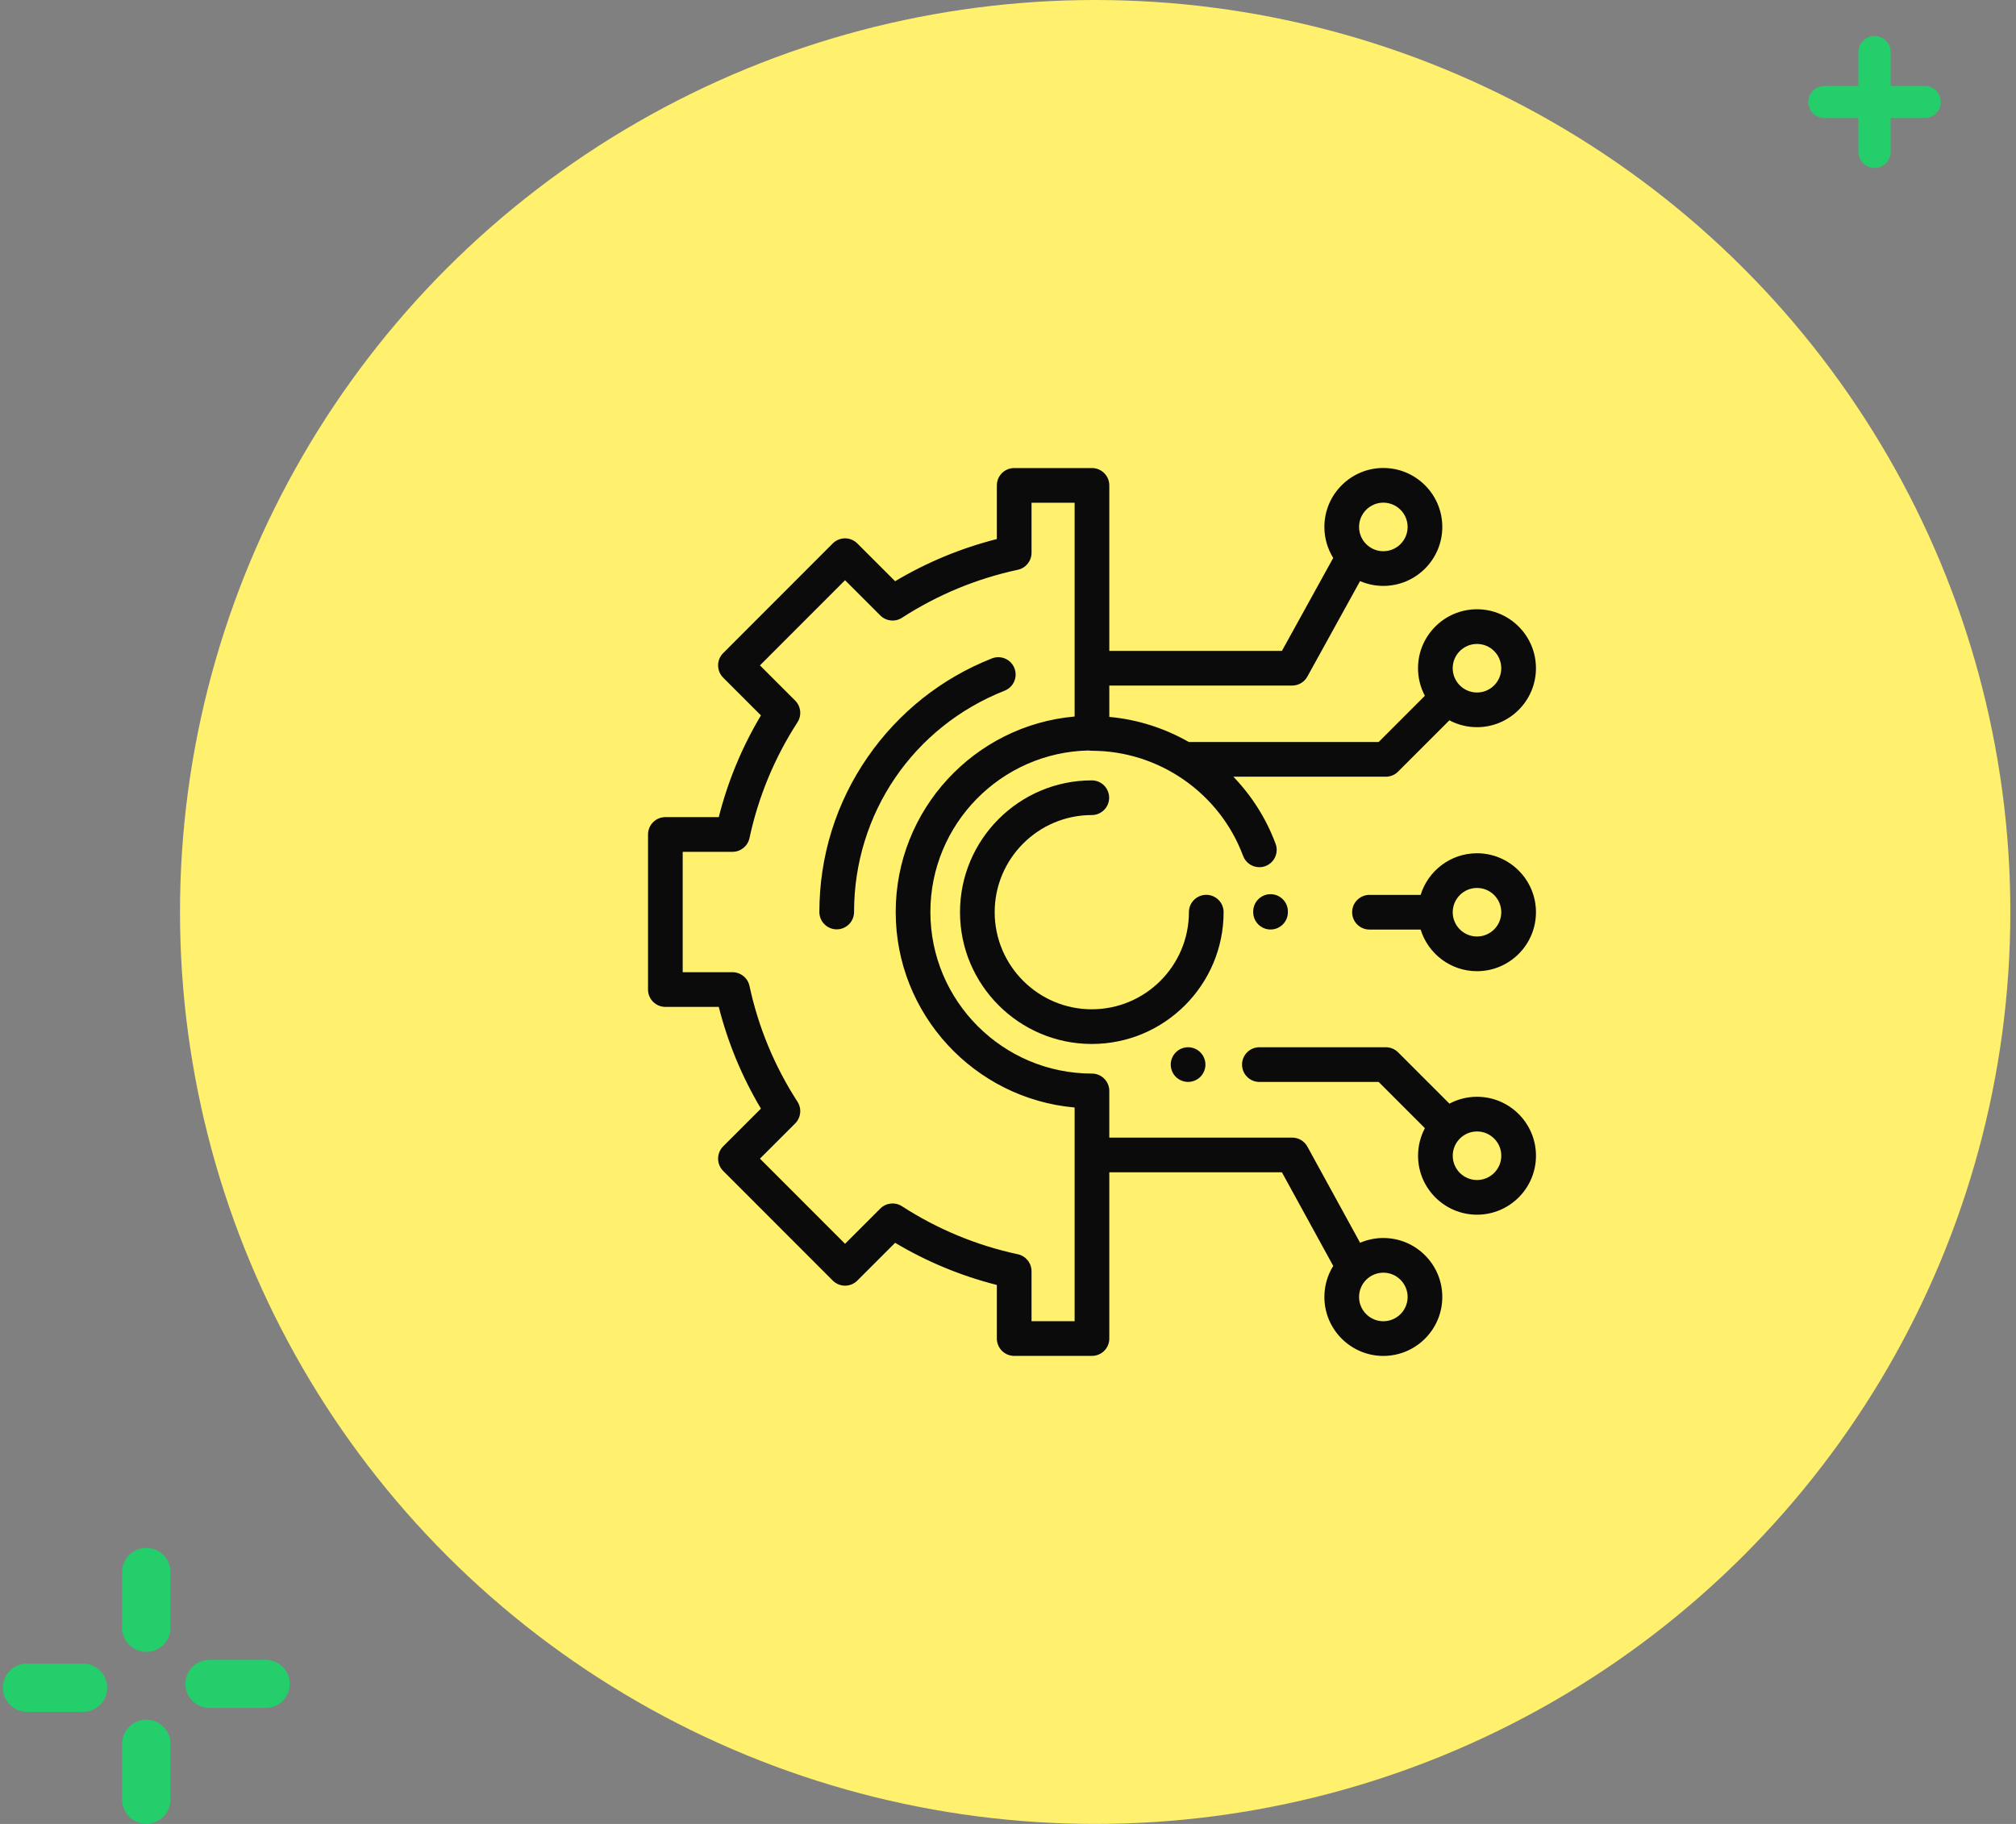
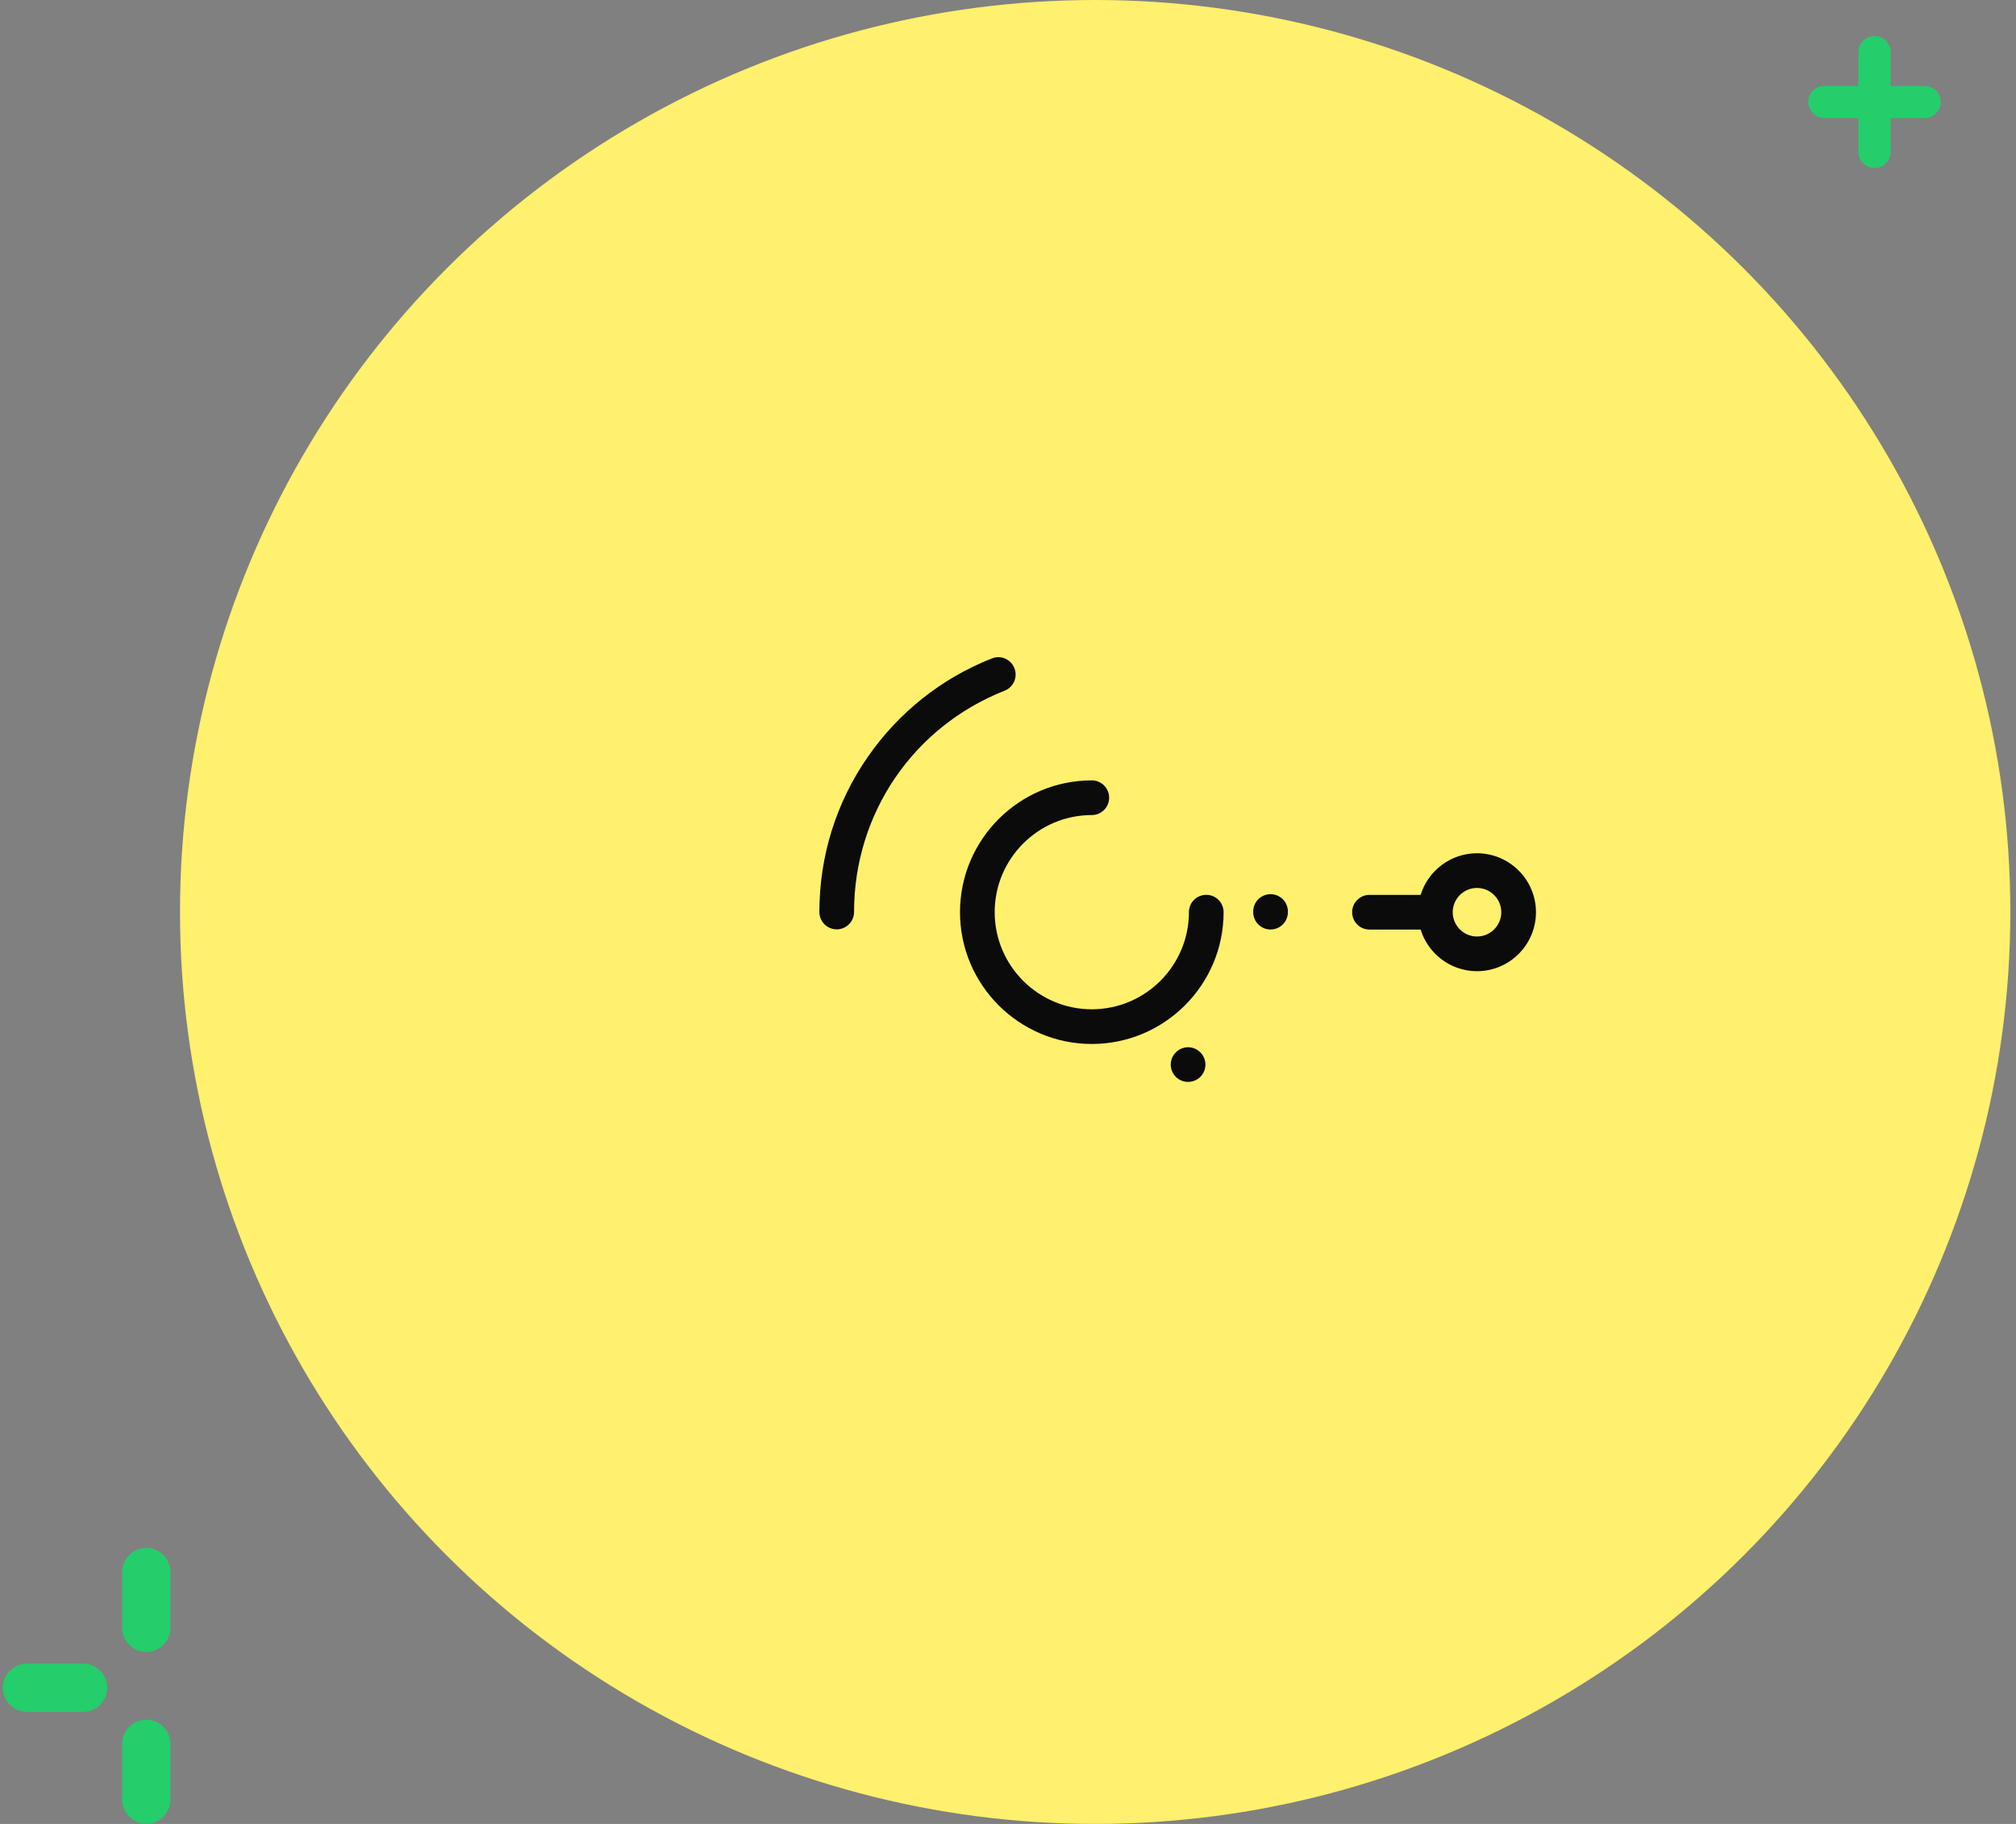
<svg xmlns="http://www.w3.org/2000/svg" width="168" height="152" viewBox="0 0 168 152" fill="none">
  <rect x="0" y="0" width="168" height="152" fill="#808080" stroke="none" />
  <path d="M160.386 7.162H157.553V4.338C157.553 3.599 156.952 3 156.211 3C155.469 3 154.867 3.599 154.867 4.338V7.162H152.034C151.293 7.162 150.691 7.761 150.691 8.5C150.691 9.239 151.293 9.838 152.034 9.838H154.867V12.662C154.867 13.401 155.468 14 156.211 14C156.952 14 157.553 13.401 157.553 12.662V9.838H160.386C161.127 9.838 161.73 9.239 161.73 8.5C161.73 7.761 161.127 7.162 160.386 7.162Z" fill="#23CE6B" />
  <path d="M12.191 143.316C11.079 143.316 10.177 144.214 10.177 145.323V149.98C10.177 151.089 11.079 151.987 12.191 151.987C13.303 151.987 14.205 151.089 14.205 149.98V145.323C14.205 144.214 13.303 143.316 12.191 143.316Z" fill="#23CE6B" />
  <path d="M6.922 138.646H2.25C1.138 138.646 0.236 139.545 0.236 140.653C0.236 141.762 1.138 142.66 2.25 142.66H6.922C8.034 142.66 8.936 141.762 8.936 140.653C8.936 139.545 8.032 138.646 6.922 138.646Z" fill="#23CE6B" />
  <path d="M12.191 129C11.079 129 10.177 129.899 10.177 131.007V135.661C10.177 136.769 11.079 137.668 12.191 137.668C13.303 137.668 14.205 136.769 14.205 135.661V131.007C14.205 129.899 13.303 129 12.191 129Z" fill="#23CE6B" />
-   <path d="M22.135 138.325H17.464C16.351 138.325 15.45 139.223 15.45 140.332C15.45 141.44 16.351 142.339 17.464 142.339H22.135C23.247 142.339 24.149 141.44 24.149 140.332C24.149 139.223 23.247 138.325 22.135 138.325Z" fill="#23CE6B" />
  <ellipse cx="91.264" cy="76" rx="76.264" ry="76" fill="#FFF06D" />
  <path d="M84.535 55.683C84.242 54.94 83.403 54.576 82.66 54.869C78.468 56.523 74.89 59.363 72.314 63.081C69.675 66.887 68.281 71.356 68.281 76.004C68.281 76.802 68.928 77.449 69.726 77.449C70.524 77.449 71.171 76.802 71.171 76.004C71.171 67.807 76.097 60.566 83.721 57.558C84.463 57.265 84.828 56.425 84.535 55.683Z" fill="#0B0B0B" />
  <path d="M100.522 74.572C99.724 74.572 99.076 75.219 99.076 76.018C99.076 80.48 95.446 84.111 90.983 84.111C86.521 84.111 82.89 80.48 82.89 76.018C82.89 71.555 86.521 67.924 90.983 67.924C91.781 67.924 92.428 67.277 92.428 66.479C92.428 65.681 91.781 65.034 90.983 65.034C84.927 65.034 80 69.961 80 76.018C80 82.074 84.927 87.001 90.983 87.001C97.04 87.001 101.967 82.074 101.967 76.018C101.967 75.219 101.32 74.572 100.522 74.572Z" fill="#0B0B0B" />
  <path d="M105.879 74.518C105.081 74.518 104.434 75.165 104.434 75.963V76.017C104.434 76.815 105.081 77.462 105.879 77.462C106.677 77.462 107.324 76.815 107.324 76.017V75.963C107.324 75.165 106.677 74.518 105.879 74.518Z" fill="#0B0B0B" />
  <path d="M100.029 87.698C99.761 87.428 99.388 87.274 99.008 87.274C98.628 87.275 98.255 87.428 97.986 87.698C97.717 87.967 97.562 88.338 97.562 88.72C97.562 89.1 97.717 89.473 97.986 89.742C98.255 90.01 98.626 90.163 99.008 90.163C99.388 90.163 99.761 90.01 100.029 89.742C100.298 89.473 100.453 89.1 100.453 88.72C100.453 88.338 100.298 87.967 100.029 87.698Z" fill="#0B0B0B" />
-   <path d="M123.085 91.402C122.255 91.402 121.472 91.609 120.786 91.975L116.509 87.698C116.238 87.427 115.87 87.274 115.487 87.274H104.949C104.151 87.274 103.504 87.921 103.504 88.72C103.504 89.518 104.151 90.165 104.949 90.165H114.888L118.742 94.019C118.378 94.705 118.171 95.486 118.171 96.315C118.171 99.025 120.375 101.229 123.085 101.229C125.794 101.229 127.998 99.025 127.998 96.315C127.998 93.606 125.794 91.402 123.085 91.402ZM123.085 98.339C121.969 98.339 121.062 97.431 121.062 96.316C121.062 95.2 121.969 94.292 123.085 94.292C124.2 94.292 125.108 95.2 125.108 96.316C125.108 97.431 124.2 98.339 123.085 98.339Z" fill="#0B0B0B" />
-   <path d="M123.082 50.774C120.373 50.774 118.168 52.978 118.168 55.688C118.168 56.517 118.376 57.298 118.74 57.984L114.886 61.839H99.072C97.063 60.69 94.807 59.96 92.442 59.745V57.133H107.681C108.207 57.133 108.692 56.847 108.946 56.386L113.338 48.427C113.933 48.684 114.589 48.827 115.278 48.827C117.988 48.827 120.192 46.623 120.192 43.913C120.192 41.204 117.988 39 115.278 39C112.569 39 110.365 41.204 110.365 43.914C110.365 44.861 110.635 45.746 111.101 46.497L106.827 54.243H92.442V40.451C92.442 39.653 91.794 39.006 90.996 39.006H84.516C83.718 39.006 83.071 39.653 83.071 40.451V44.923C80.085 45.68 77.242 46.858 74.593 48.437L71.442 45.287C71.171 45.016 70.804 44.864 70.42 44.864C70.037 44.864 69.669 45.016 69.398 45.287L60.264 54.429C59.7 54.993 59.7 55.908 60.264 56.472L63.41 59.619C61.831 62.268 60.653 65.111 59.897 68.097H55.447C54.649 68.097 54.002 68.744 54.002 69.542V82.466C54.002 83.264 54.649 83.911 55.447 83.911H59.897C60.654 86.896 61.832 89.739 63.411 92.389L60.264 95.535C59.7 96.1 59.7 97.014 60.264 97.579L69.398 106.72C69.669 106.991 70.037 107.144 70.421 107.144H70.421C70.804 107.144 71.172 106.992 71.443 106.721L74.593 103.571C77.242 105.15 80.085 106.328 83.071 107.084V111.549C83.071 112.347 83.718 112.994 84.515 112.995H90.995H90.996C91.379 112.995 91.747 112.846 92.018 112.575C92.289 112.304 92.442 111.936 92.442 111.553V97.694H106.825L111.103 105.498C110.636 106.25 110.365 107.136 110.365 108.084C110.365 110.794 112.569 112.998 115.278 112.998C117.988 112.998 120.192 110.794 120.192 108.084C120.192 105.375 117.988 103.171 115.278 103.171C114.591 103.171 113.936 103.313 113.342 103.569L108.948 95.554C108.694 95.091 108.208 94.804 107.681 94.804H92.441V90.913C92.441 90.115 91.794 89.468 90.996 89.468C83.572 89.468 77.532 83.428 77.532 76.004C77.532 68.67 83.427 62.687 90.727 62.543C90.81 62.558 90.894 62.567 90.98 62.567C96.574 62.567 101.642 66.088 103.591 71.327C103.808 71.909 104.359 72.269 104.946 72.269C105.113 72.269 105.283 72.24 105.45 72.178C106.198 71.9 106.578 71.068 106.3 70.32C105.51 68.196 104.297 66.306 102.78 64.729H115.484C115.868 64.729 116.235 64.576 116.506 64.305L120.783 60.029C121.47 60.394 122.252 60.601 123.082 60.601C125.792 60.601 127.996 58.397 127.996 55.688C127.996 52.978 125.791 50.774 123.082 50.774ZM115.278 41.89C116.394 41.89 117.302 42.798 117.302 43.914C117.302 45.029 116.394 45.937 115.278 45.937C114.163 45.937 113.255 45.029 113.255 43.914C113.255 42.798 114.163 41.89 115.278 41.89ZM115.278 106.061C116.394 106.061 117.302 106.969 117.302 108.085C117.302 109.2 116.394 110.108 115.278 110.108C114.163 110.108 113.255 109.2 113.255 108.085C113.255 106.969 114.163 106.061 115.278 106.061ZM89.551 59.713C81.208 60.447 74.642 67.473 74.642 76.004C74.642 84.534 81.208 91.561 89.551 92.295V110.107L85.961 110.105V105.939C85.961 105.258 85.485 104.669 84.819 104.526C81.376 103.786 78.128 102.44 75.165 100.525C74.593 100.156 73.841 100.235 73.359 100.717L70.421 103.655L63.329 96.558L66.265 93.623C66.746 93.141 66.826 92.389 66.457 91.816C64.542 88.853 63.196 85.605 62.456 82.162C62.313 81.496 61.724 81.021 61.043 81.021H56.892V70.988H61.043C61.724 70.988 62.313 70.512 62.456 69.846C63.196 66.403 64.541 63.155 66.456 60.192C66.826 59.62 66.746 58.867 66.265 58.386L63.329 55.45L70.421 48.353L73.359 51.291C73.84 51.773 74.593 51.853 75.165 51.483C78.128 49.569 81.376 48.222 84.819 47.483C85.485 47.34 85.961 46.751 85.961 46.07V41.897H89.551V59.713H89.551ZM123.082 57.711C121.966 57.711 121.059 56.803 121.059 55.688C121.059 54.572 121.966 53.664 123.082 53.664C124.198 53.664 125.105 54.572 125.105 55.688C125.105 56.803 124.198 57.711 123.082 57.711Z" fill="#0B0B0B" />
  <path d="M123.083 71.108C120.877 71.108 119.005 72.571 118.387 74.577H114.123C113.325 74.577 112.678 75.224 112.678 76.022C112.678 76.82 113.325 77.467 114.123 77.467H118.387C119.005 79.473 120.876 80.936 123.083 80.936C125.792 80.936 127.997 78.731 127.997 76.022C127.997 73.313 125.792 71.108 123.083 71.108ZM123.083 78.045C121.967 78.045 121.06 77.138 121.06 76.022C121.06 74.906 121.968 73.999 123.083 73.999C124.199 73.999 125.106 74.906 125.106 76.022C125.106 77.138 124.199 78.045 123.083 78.045Z" fill="#0B0B0B" />
</svg>